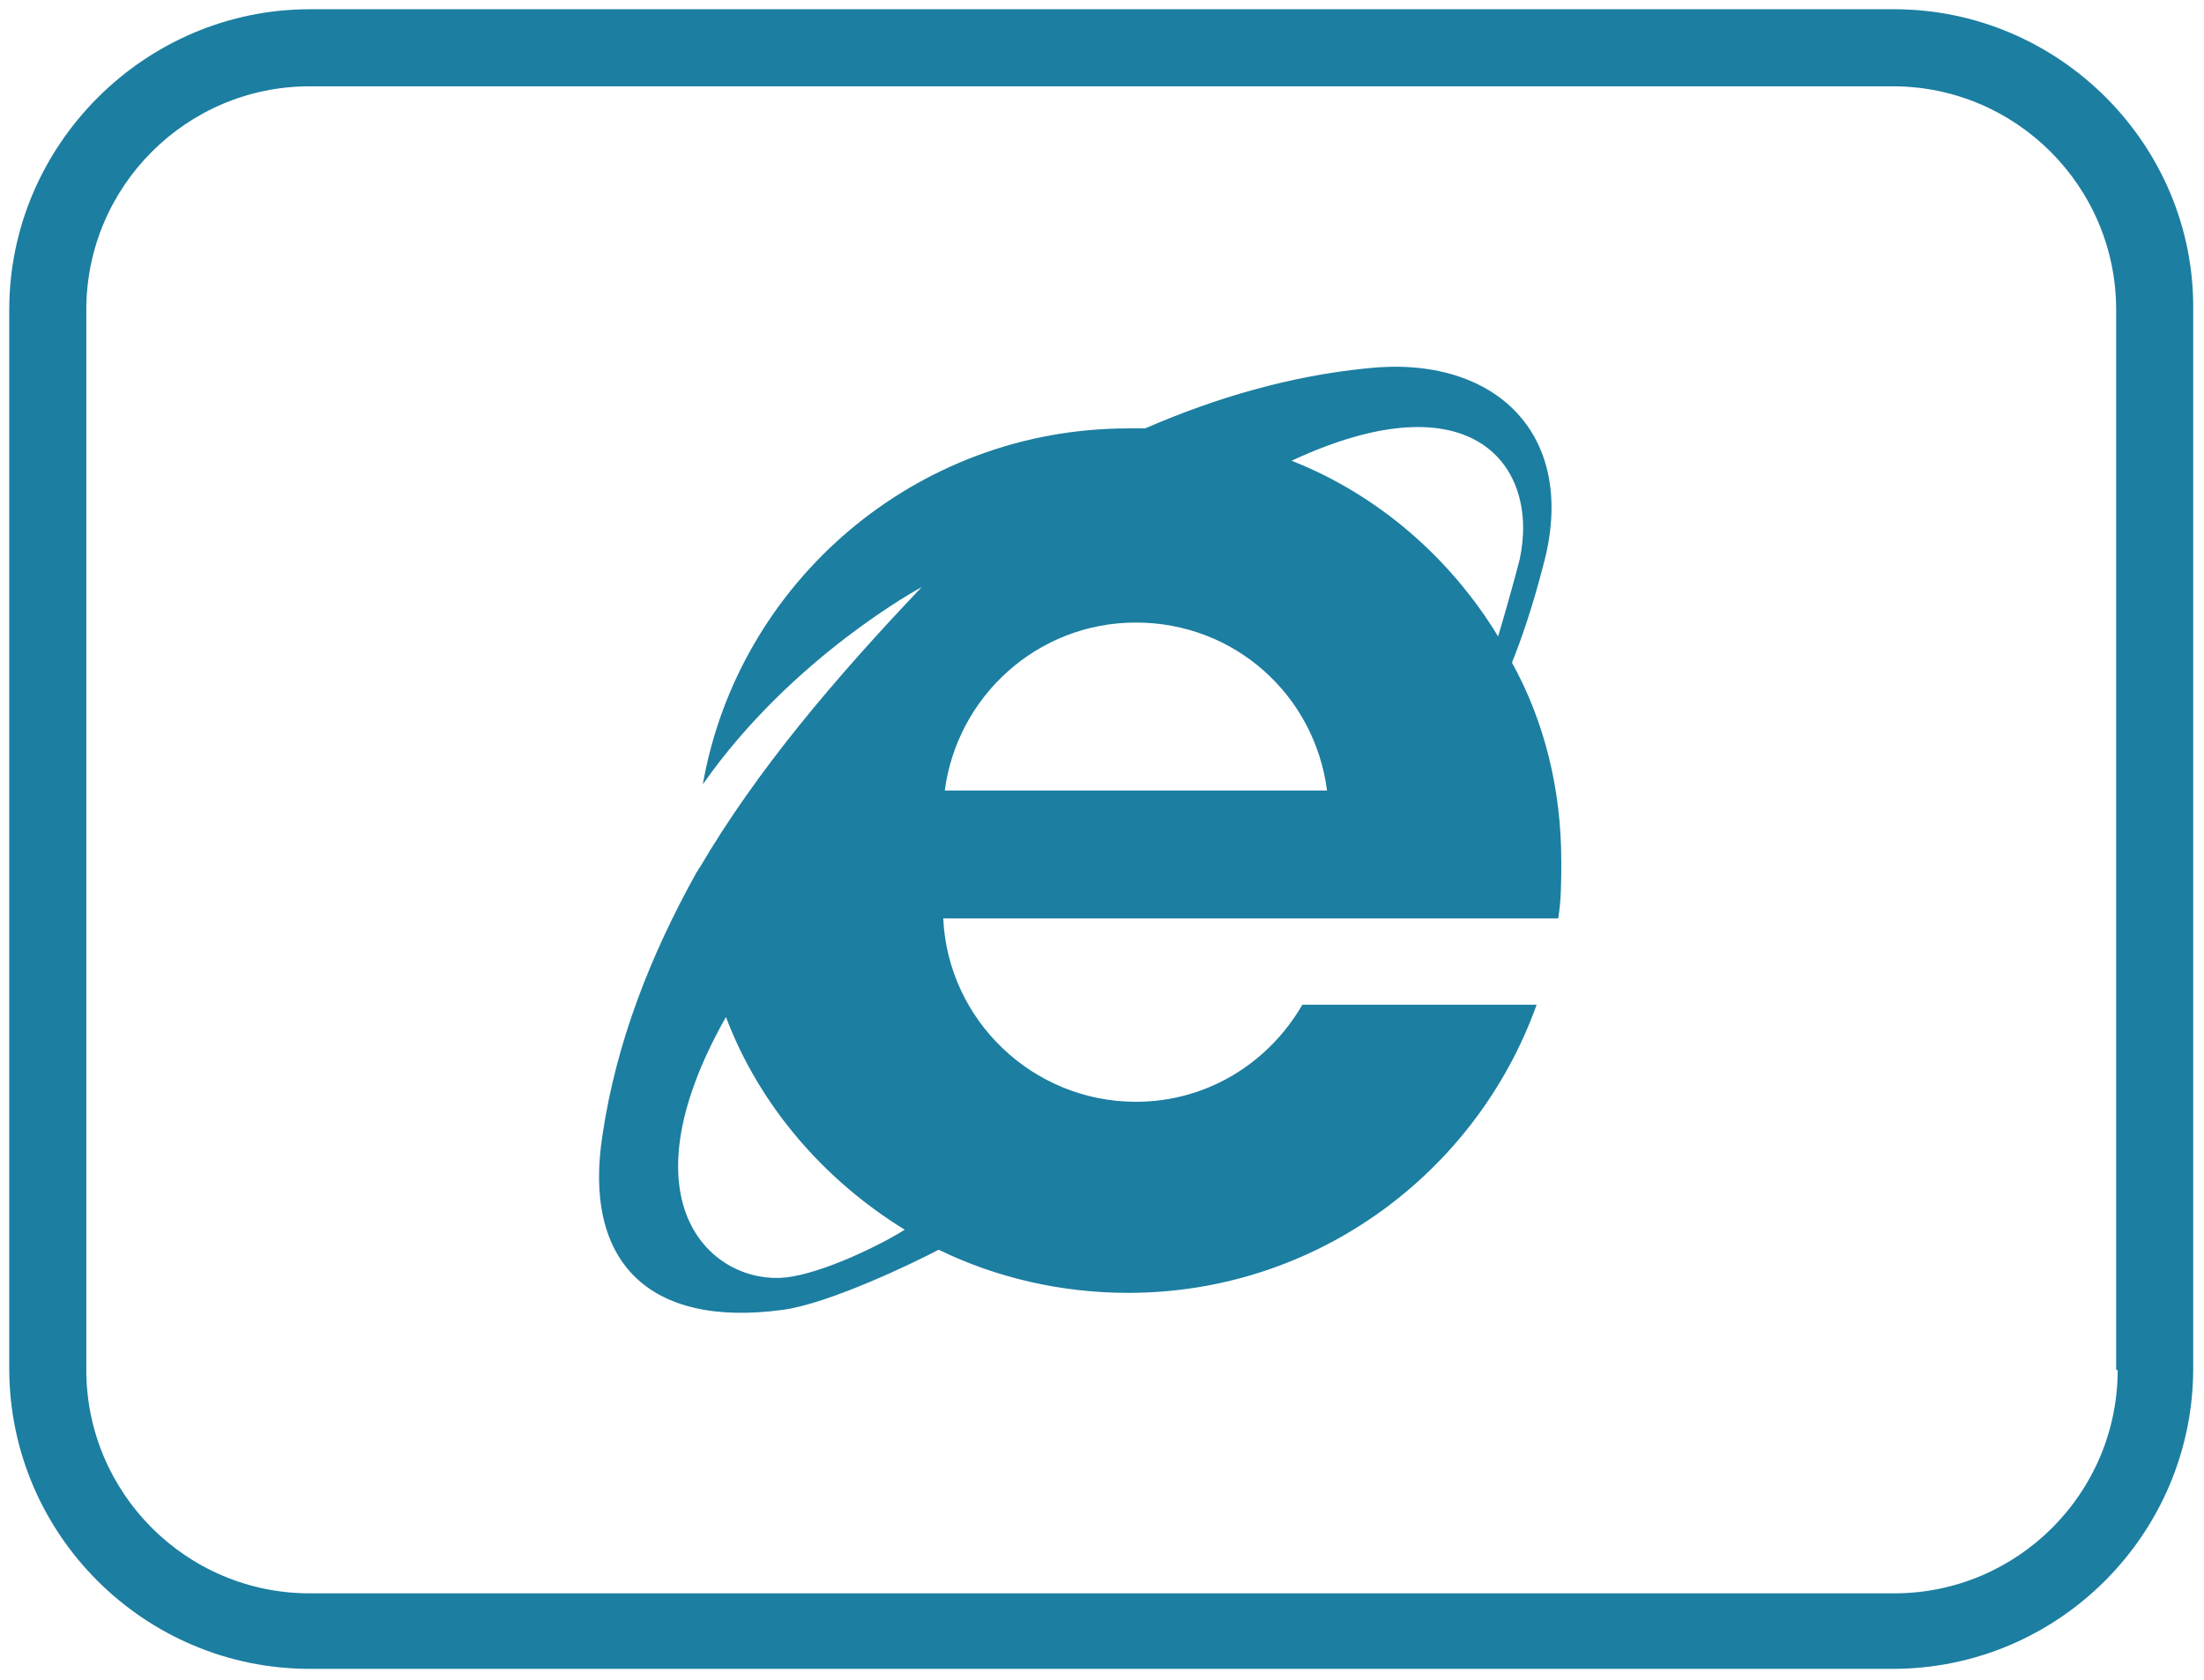
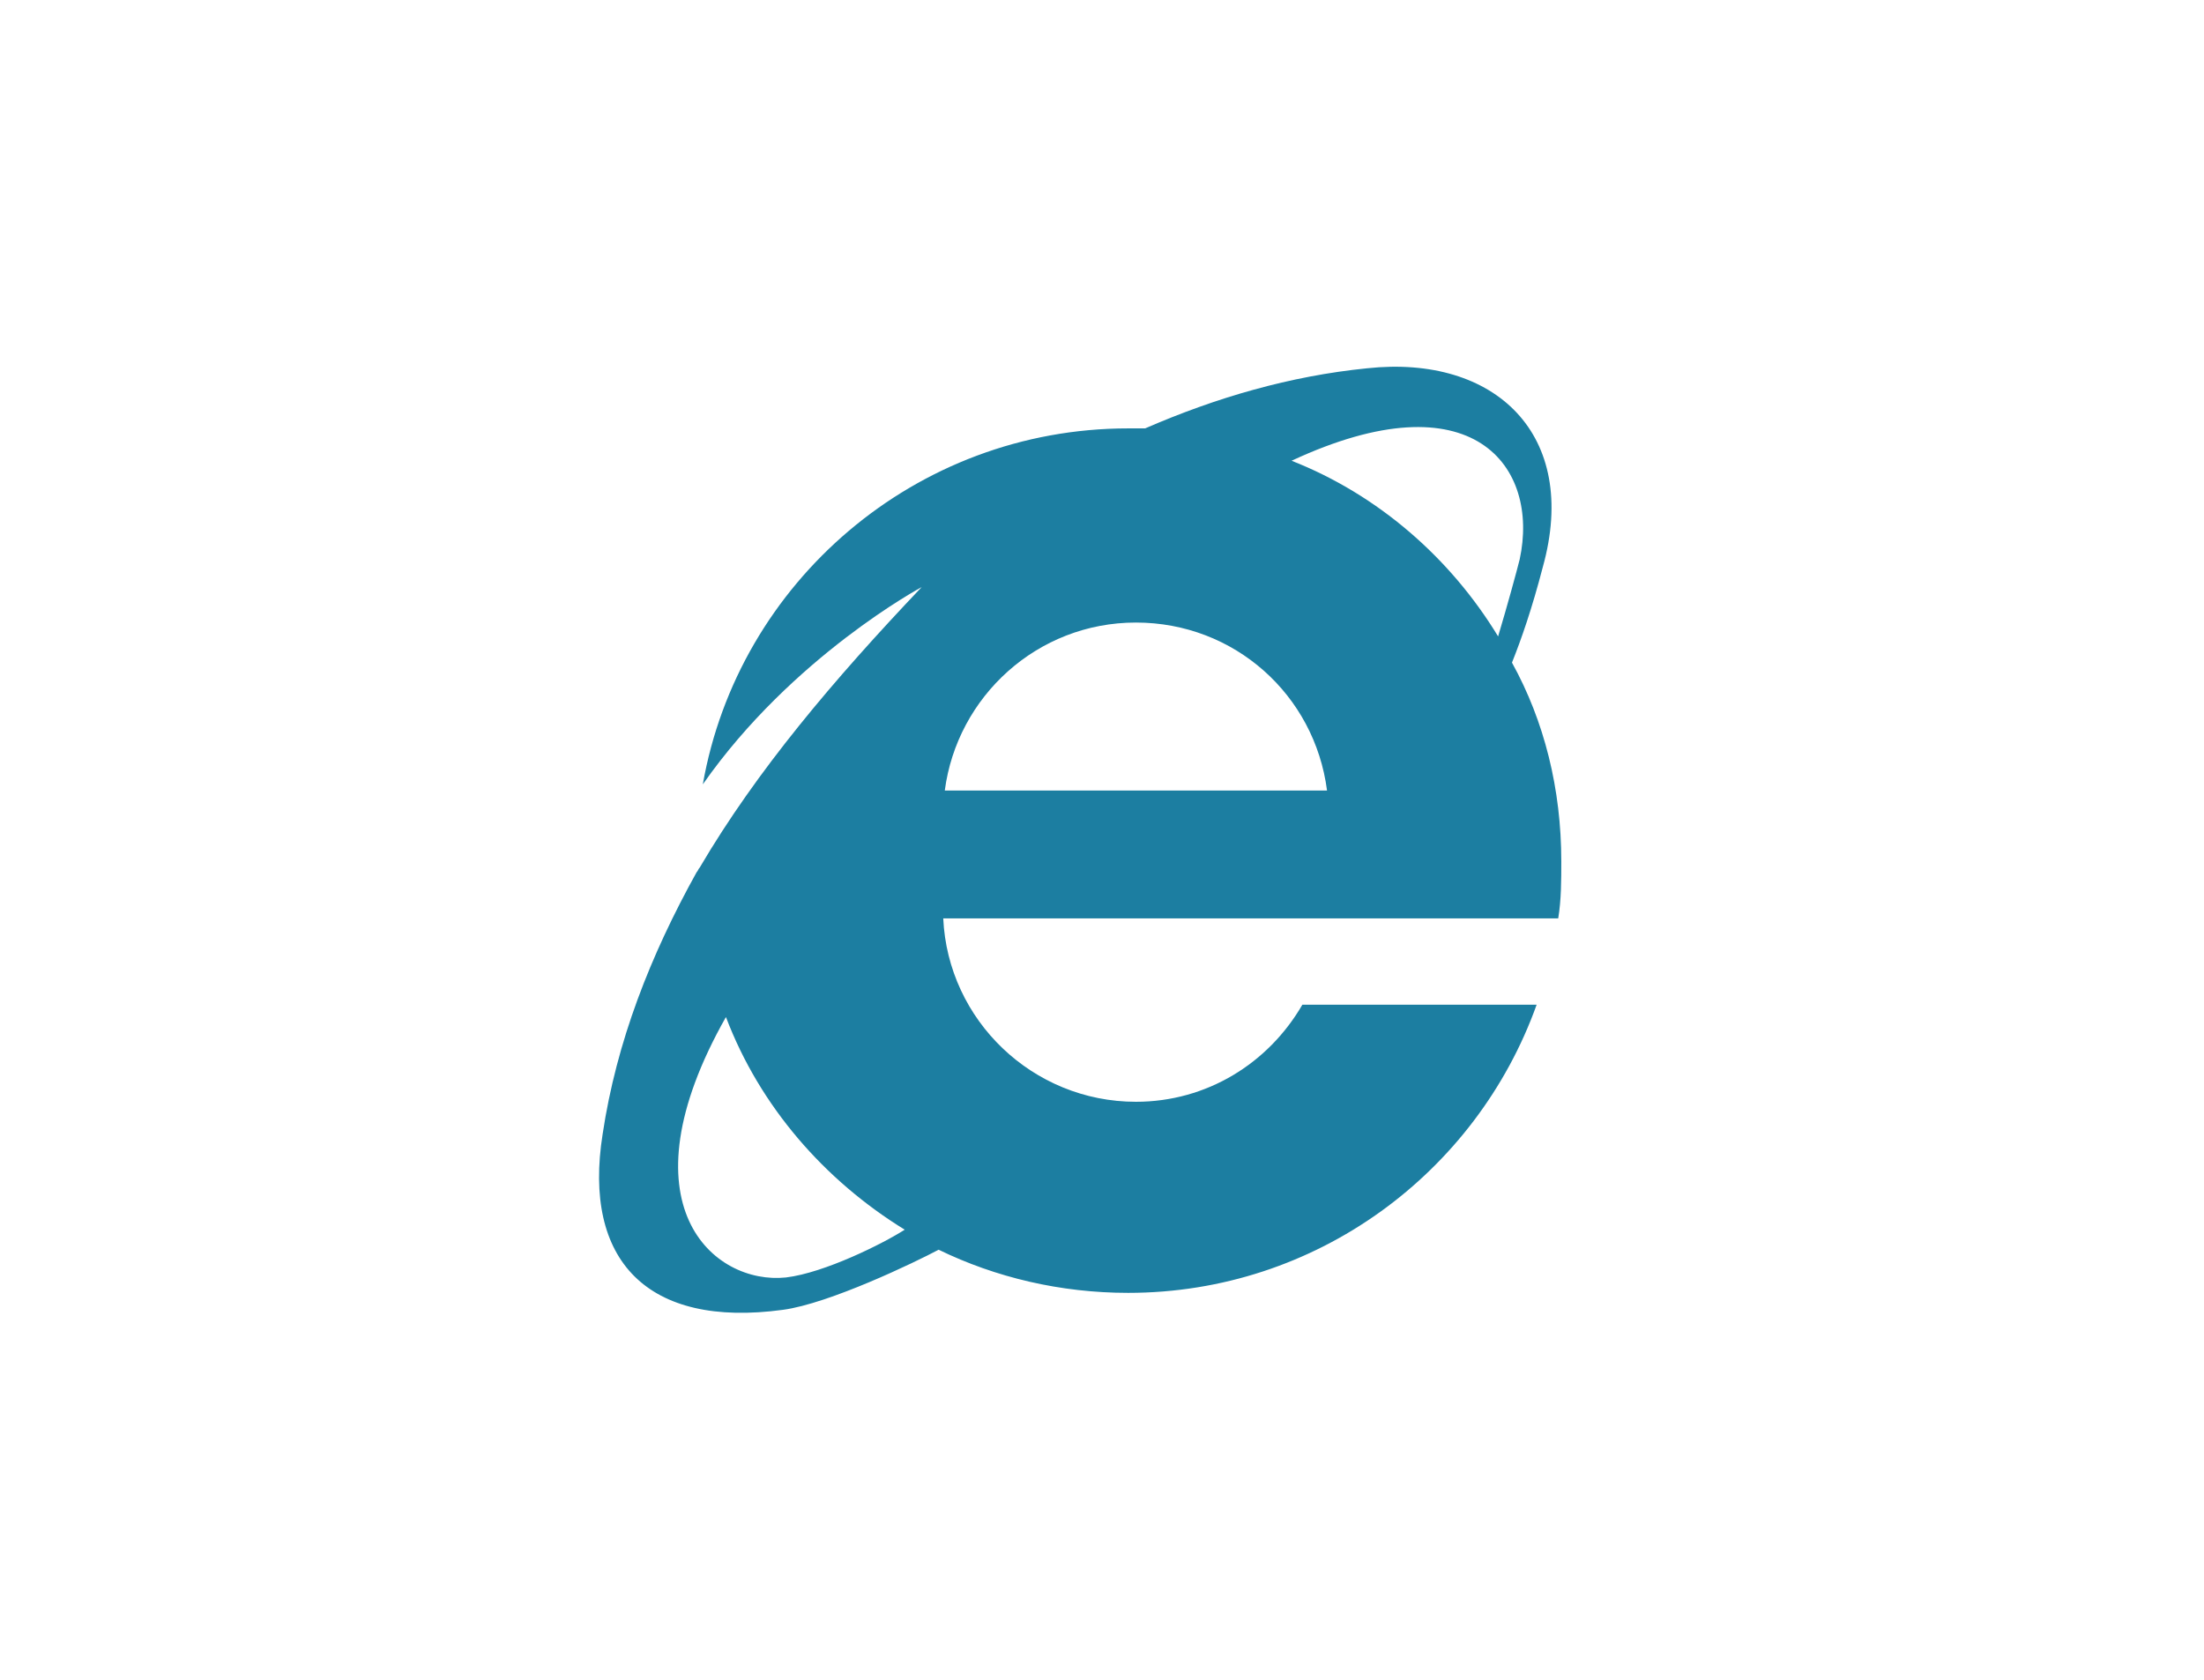
<svg xmlns="http://www.w3.org/2000/svg" version="1.1" id="Ebene_1" x="0px" y="0px" viewBox="0 0 143 109" style="enable-background:new 0 0 143 109;" xml:space="preserve">
  <style type="text/css">
	.st0{fill:#1C7EA1;}
</style>
  <g>
    <g>
-       <path class="st0" d="M122.9,0.6H20.1C9.4,0.6,0.6,9.4,0.6,20.1v68.7c0,10.8,8.8,19.5,19.5,19.5h102.7c10.8,0,19.5-8.8,19.5-19.5    V20.1C142.4,9.4,133.6,0.6,122.9,0.6z M137.4,88.9c0,8-6.5,14.5-14.5,14.5H20.1c-8,0-14.5-6.5-14.5-14.5V20.1    c0-8,6.5-14.5,14.5-14.5h102.7c8,0,14.5,6.5,14.5,14.5v68.8H137.4z" />
      <path class="st0" d="M100.1,36.8c2.4-8.6-3.1-13.8-11.4-12.9c-5,0.5-9.8,1.9-14.4,3.9c-0.4,0-0.7,0-1.1,0    c-13.8,0-25.3,10-27.6,23.1c5.8-8.3,14.2-12.8,14.2-12.8c-5.7,6-10.7,11.9-14.4,18.2c-0.1,0.1-0.1,0.2-0.2,0.3    c-3,5.4-5.2,11-6.1,17C37.8,81.8,42,86.2,50.8,85c3-0.4,8.6-3.1,10.1-3.9c3.7,1.8,7.9,2.8,12.3,2.8c12.2,0,22.6-7.8,26.5-18.7    H84.5c-2.2,3.8-6.2,6.3-10.8,6.3c-6.7,0-12.2-5.3-12.5-11.9h39.9c0.2-1.2,0.2-2.5,0.2-3.7c0-4.7-1.1-9.1-3.2-12.9    C98.7,41.5,99.4,39.5,100.1,36.8z M51,82.9c-4.7,0.5-10.8-4.7-3.9-16.9c2.2,5.8,6.4,10.6,11.6,13.8C57.3,80.7,53.5,82.6,51,82.9z     M61.3,51.3c0.8-6.1,6-10.9,12.4-10.9c6.4,0,11.6,4.7,12.4,10.9C86.1,51.3,61.3,51.3,61.3,51.3z M83.8,29.9    c11.8-5.5,16.1,0.4,14.8,6.4c-0.2,0.8-0.8,3-1.4,5C94.1,36.2,89.4,32.1,83.8,29.9z" />
    </g>
  </g>
</svg>